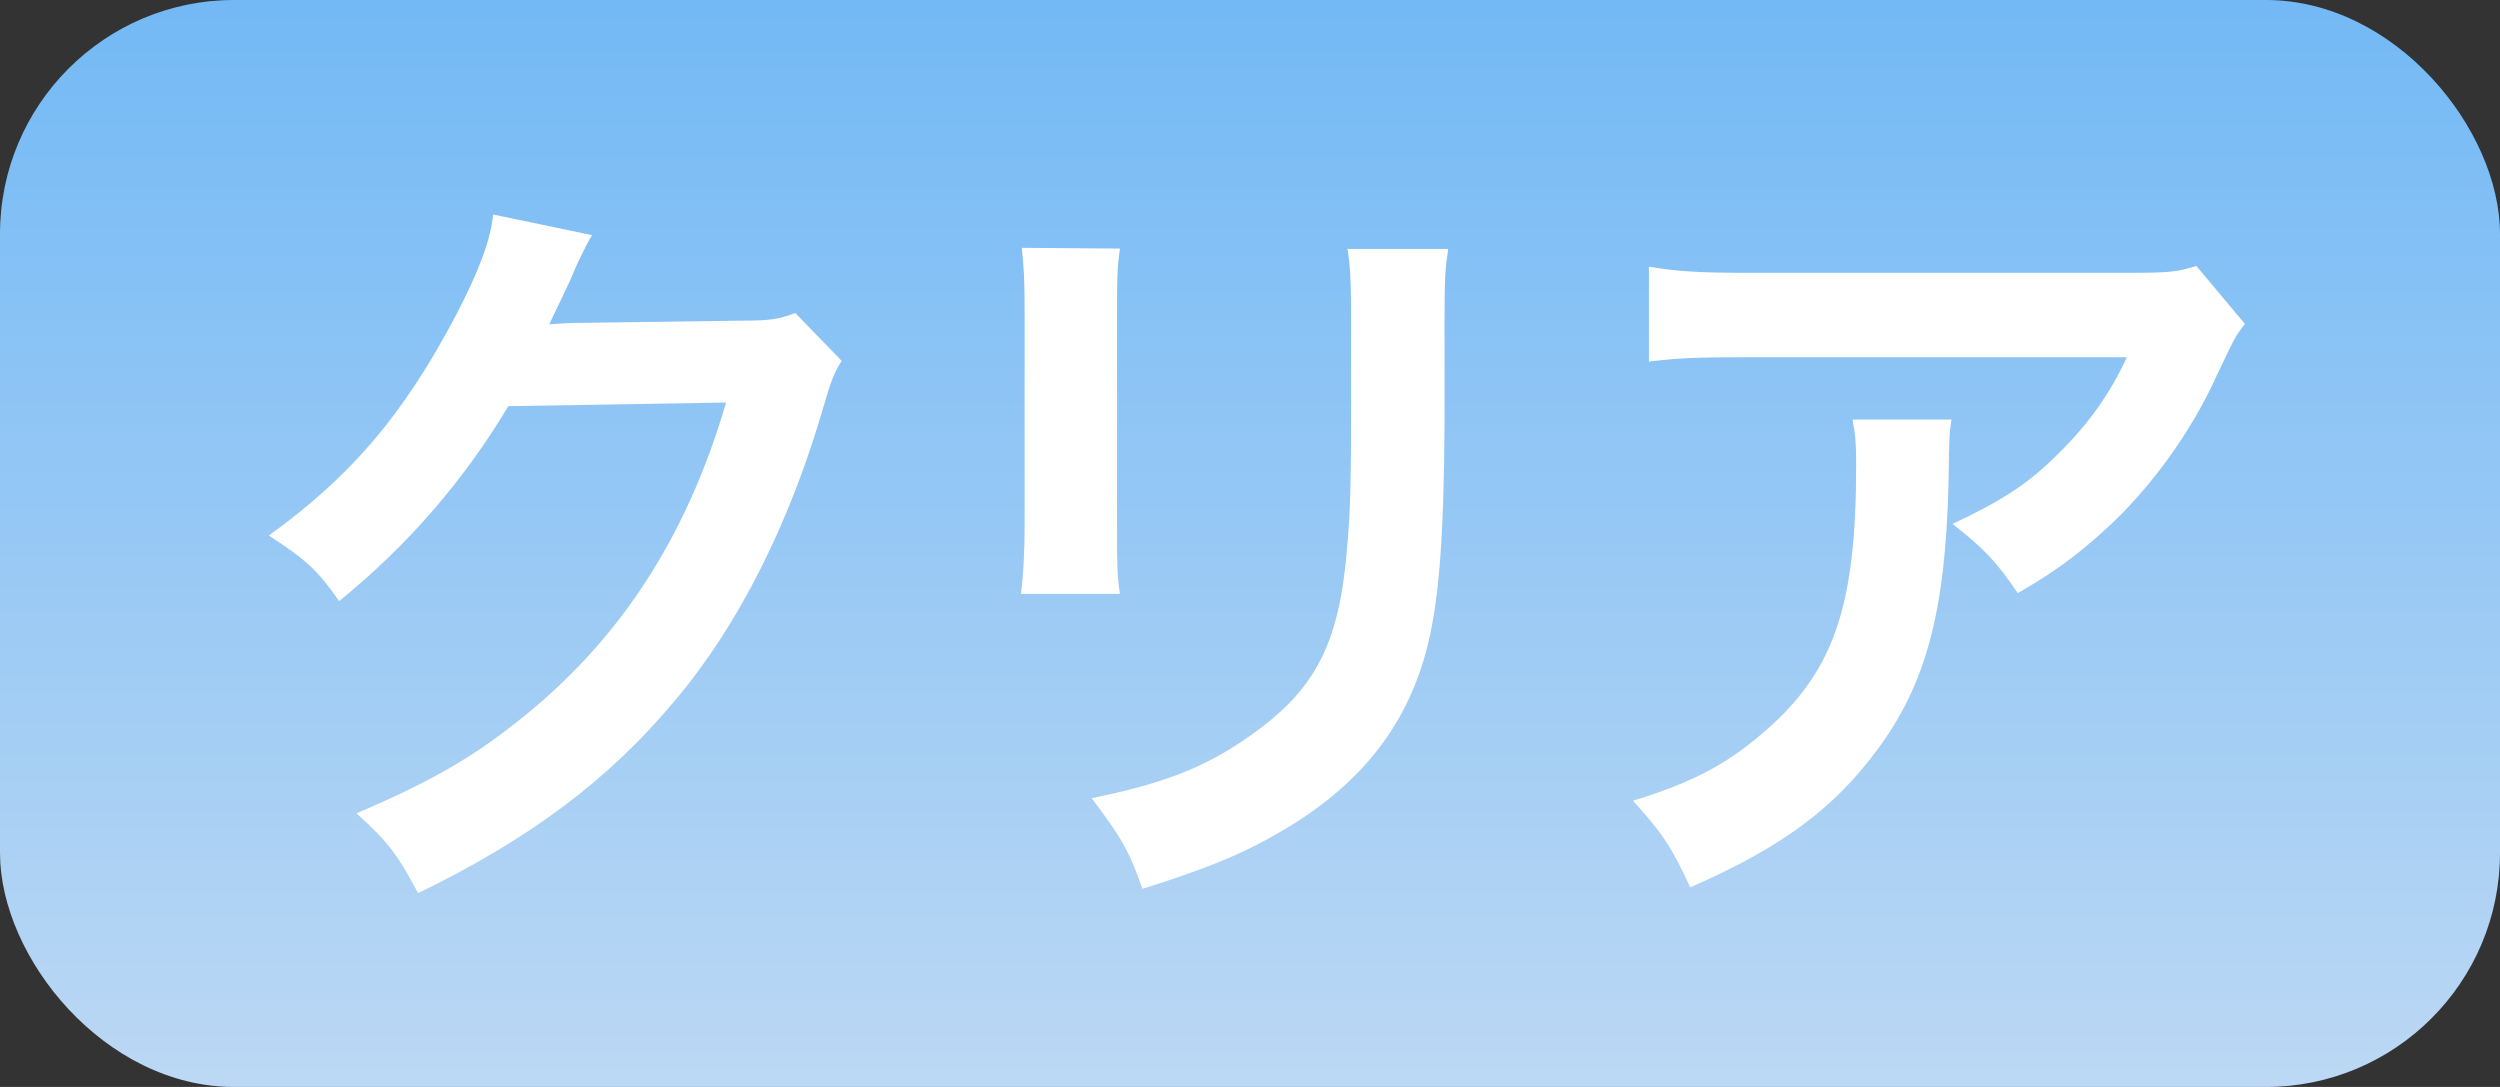
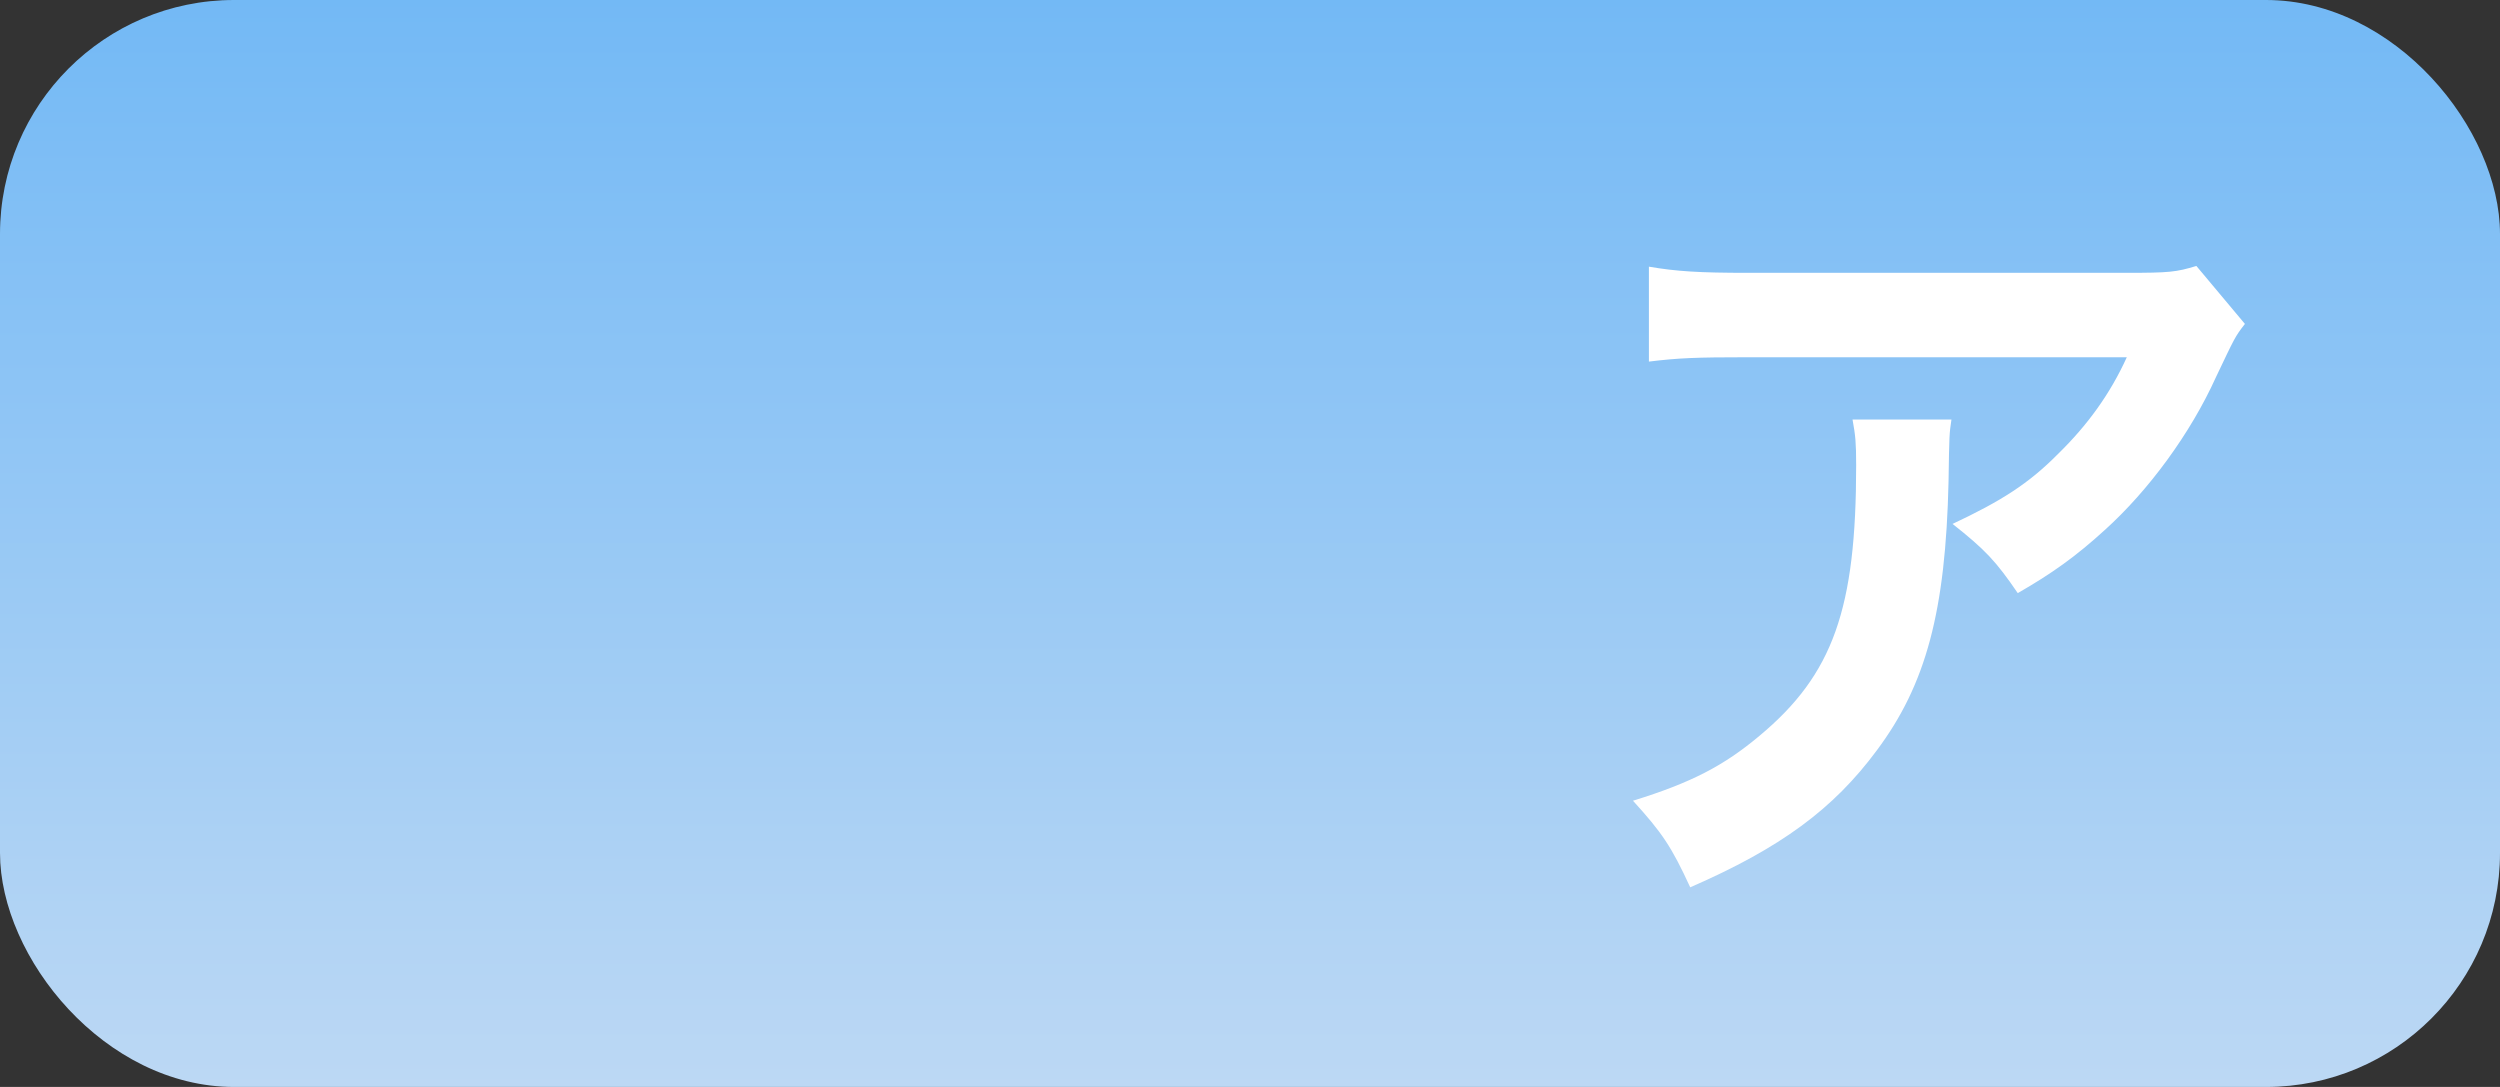
<svg xmlns="http://www.w3.org/2000/svg" viewBox="0 0 69 30">
  <rect x="0" y="0" width="69" height="30" fill="#333333" stroke="none" />
  <defs>
    <style>.cls-1{fill:#fff;}.cls-2{fill:url(#_名称未設定グラデーション_60);}</style>
    <linearGradient id="_名称未設定グラデーション_60" x1="34.5" y1="30" x2="34.5" y2="0" gradientUnits="userSpaceOnUse">
      <stop offset="0" stop-color="#bcd8f4" />
      <stop offset="1" stop-color="#73b9f5" />
    </linearGradient>
  </defs>
  <g id="_レイヤー_1">
    <rect class="cls-2" y="0" width="69" height="30" rx="6.46" ry="6.46" />
  </g>
  <g id="_レイヤー_2">
    <g>
-       <path class="cls-1" d="M23.23,9.96c-.2,.32-.28,.5-.5,1.26-.92,3.19-2.34,6.03-4.09,8.1-1.84,2.21-4.03,3.84-7.1,5.33-.56-1.05-.82-1.41-1.7-2.2,2-.86,3.11-1.49,4.37-2.48,2.85-2.22,4.73-5.1,5.83-8.86l-6.01,.1c-1.22,2.04-2.77,3.84-4.67,5.38-.6-.86-.9-1.13-1.94-1.81,2.27-1.64,3.71-3.32,5.17-6.09,.62-1.2,.94-2.02,1.02-2.77l2.73,.57q-.12,.19-.34,.65-.06,.11-.26,.59-.06,.13-.26,.55t-.32,.67c.26-.02,.58-.04,.96-.04l4.37-.06c.78,0,1-.04,1.46-.21l1.28,1.32Z" />
-       <path class="cls-1" d="M30.91,6.86c-.08,.59-.08,.78-.08,1.89v5.79c0,1.05,0,1.32,.08,1.85h-2.73c.06-.48,.1-1.13,.1-1.89v-5.77c0-1.07-.02-1.34-.08-1.89l2.71,.02Zm9.06,.02c-.08,.53-.1,.76-.1,1.95v2.83c-.02,3.28-.16,5.04-.52,6.36-.58,2.1-1.86,3.67-3.93,4.89-1.06,.63-2.06,1.05-3.89,1.62-.36-1.03-.56-1.39-1.4-2.5,1.96-.4,3.11-.84,4.31-1.68,1.88-1.3,2.54-2.58,2.75-5.35,.08-.9,.1-1.83,.1-3.51v-2.62c0-1.07-.02-1.51-.1-2h2.77Z" />
      <path class="cls-1" d="M53.86,11.58c-.06,.4-.06,.42-.08,1.7-.08,3.59-.62,5.61-1.98,7.43-1.2,1.62-2.65,2.69-5.15,3.78-.52-1.13-.78-1.51-1.58-2.39,1.62-.5,2.51-.97,3.49-1.79,2.04-1.7,2.67-3.51,2.67-7.47,0-.63-.02-.82-.1-1.26h2.71Zm8.1-2.64c-.28,.36-.28,.38-.8,1.47-.7,1.55-1.86,3.13-3.07,4.22-.8,.73-1.46,1.2-2.4,1.74-.6-.88-.9-1.2-1.8-1.91,1.34-.63,2.1-1.11,2.91-1.93,.82-.8,1.44-1.66,1.9-2.67h-10.48c-1.4,0-1.9,.02-2.71,.12v-2.62c.76,.13,1.38,.17,2.75,.17h10.42c1.2,0,1.38-.02,1.94-.19l1.34,1.6Z" />
    </g>
  </g>
</svg>